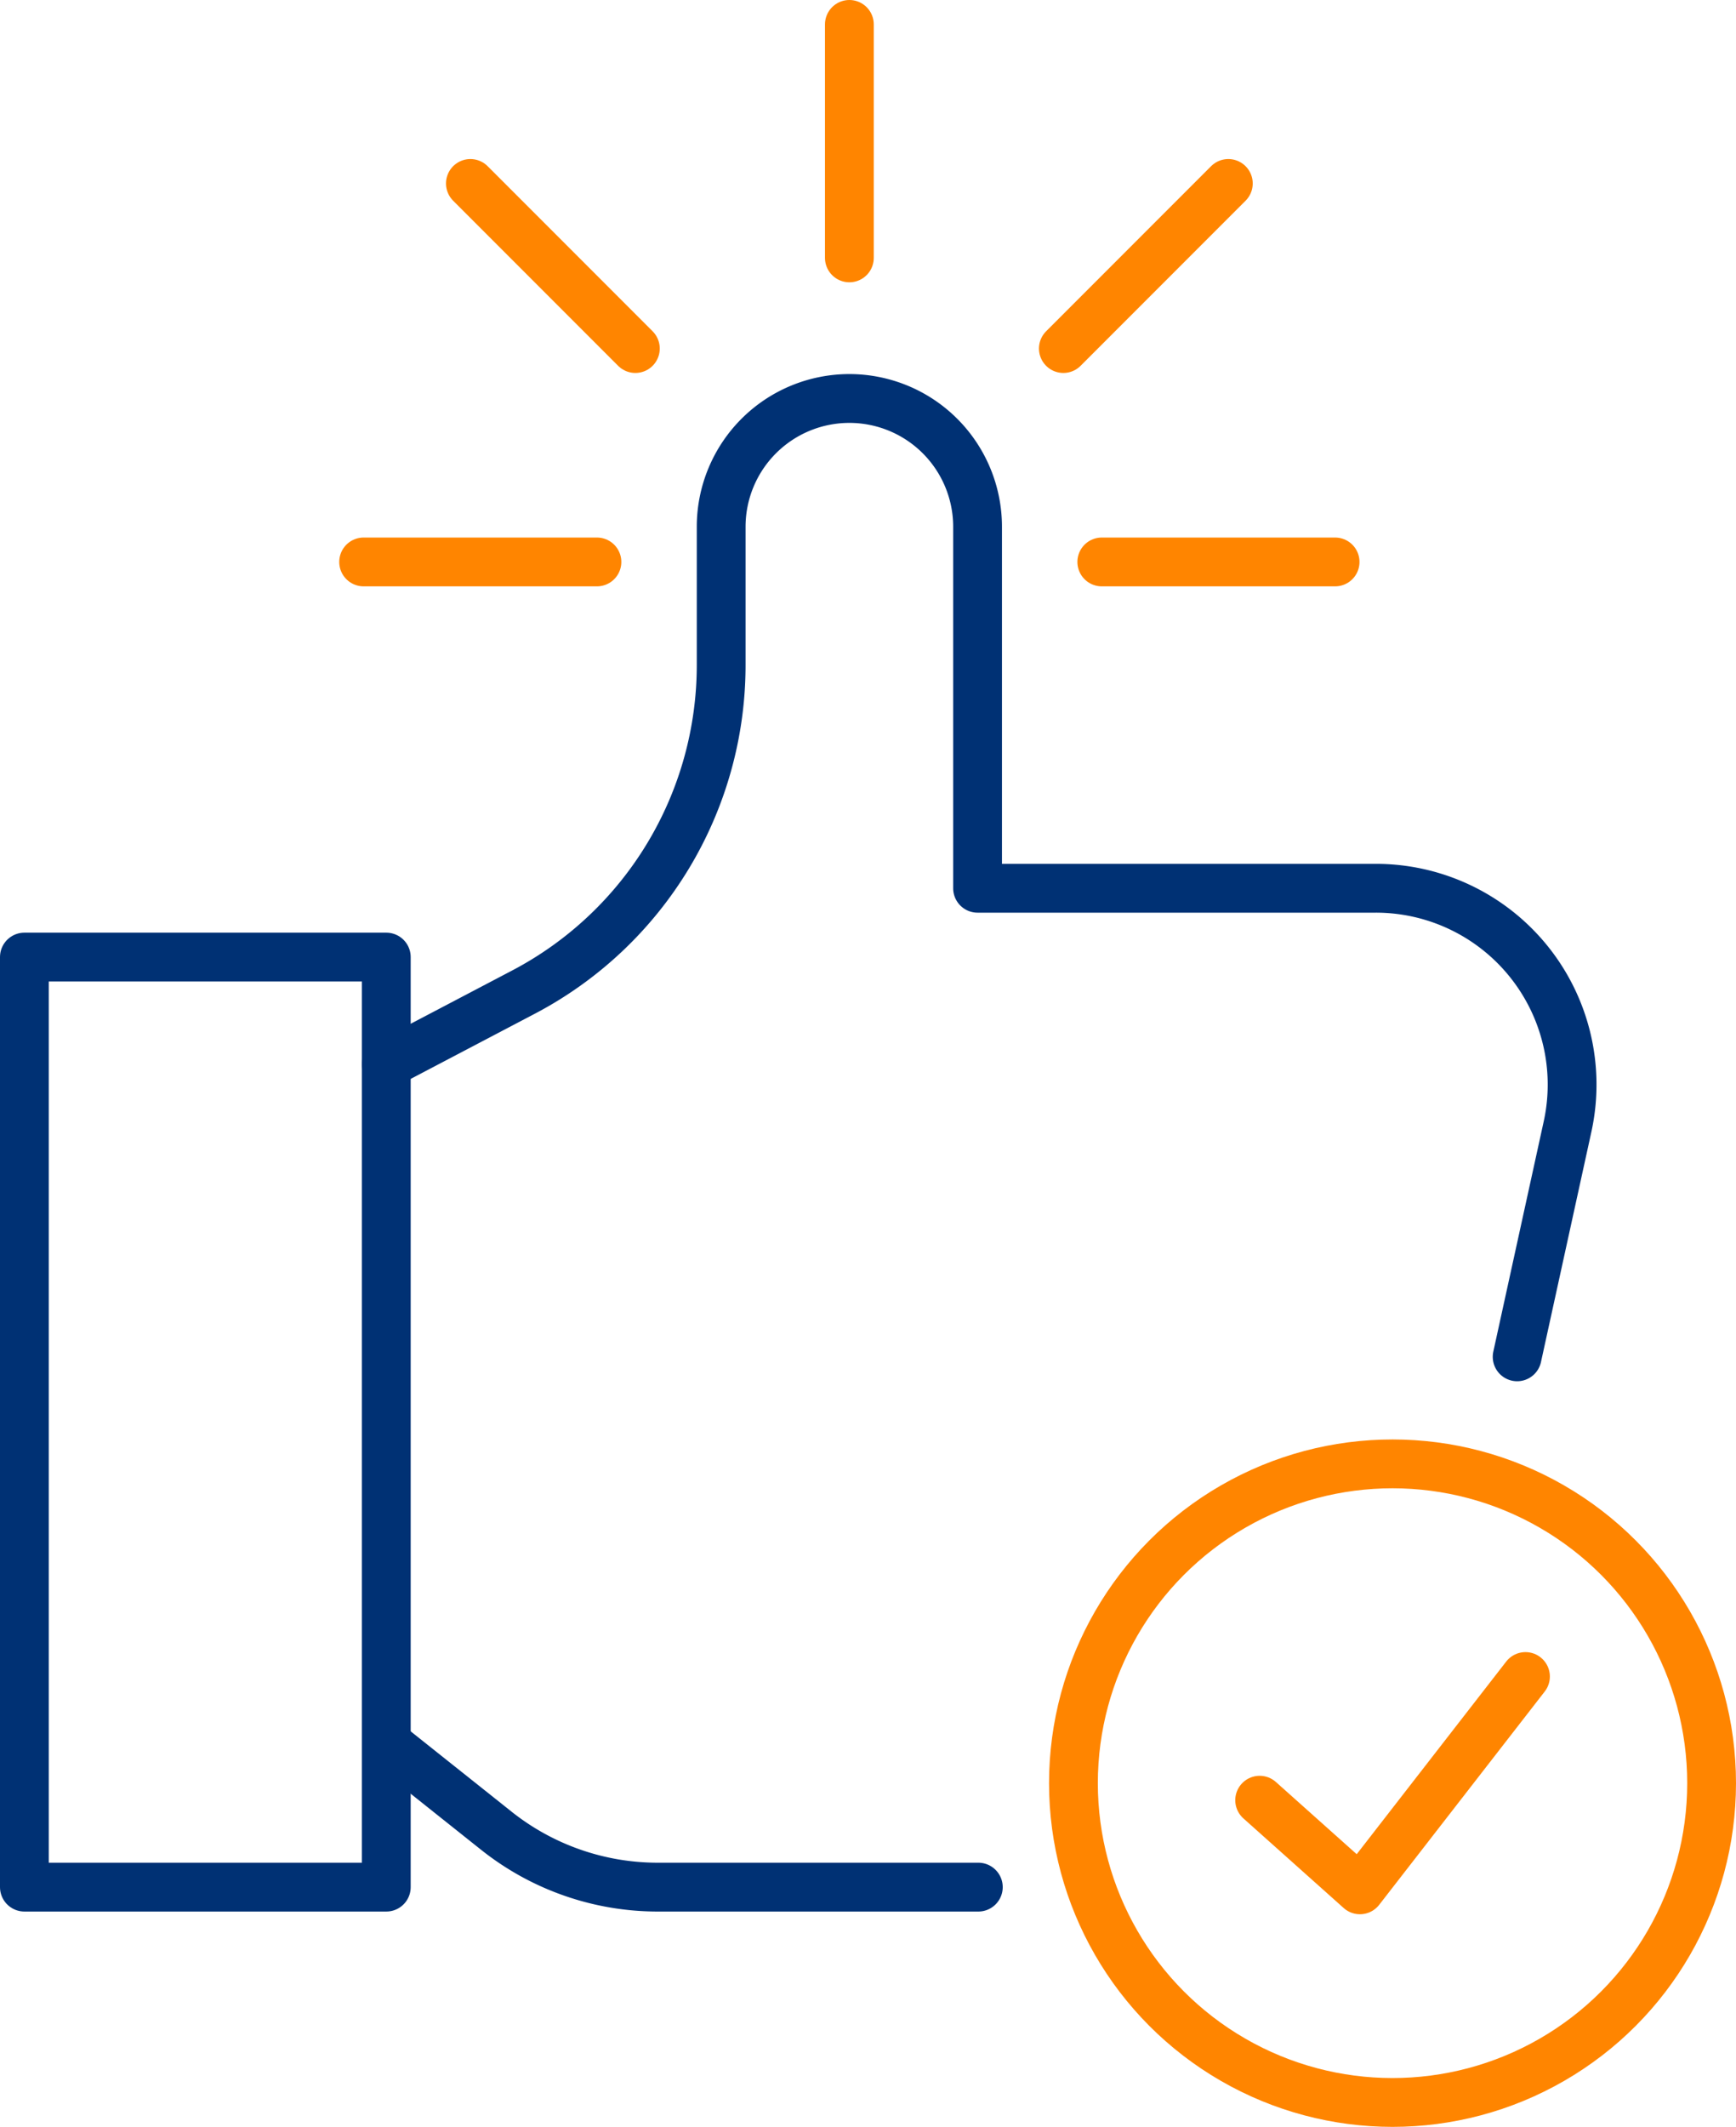
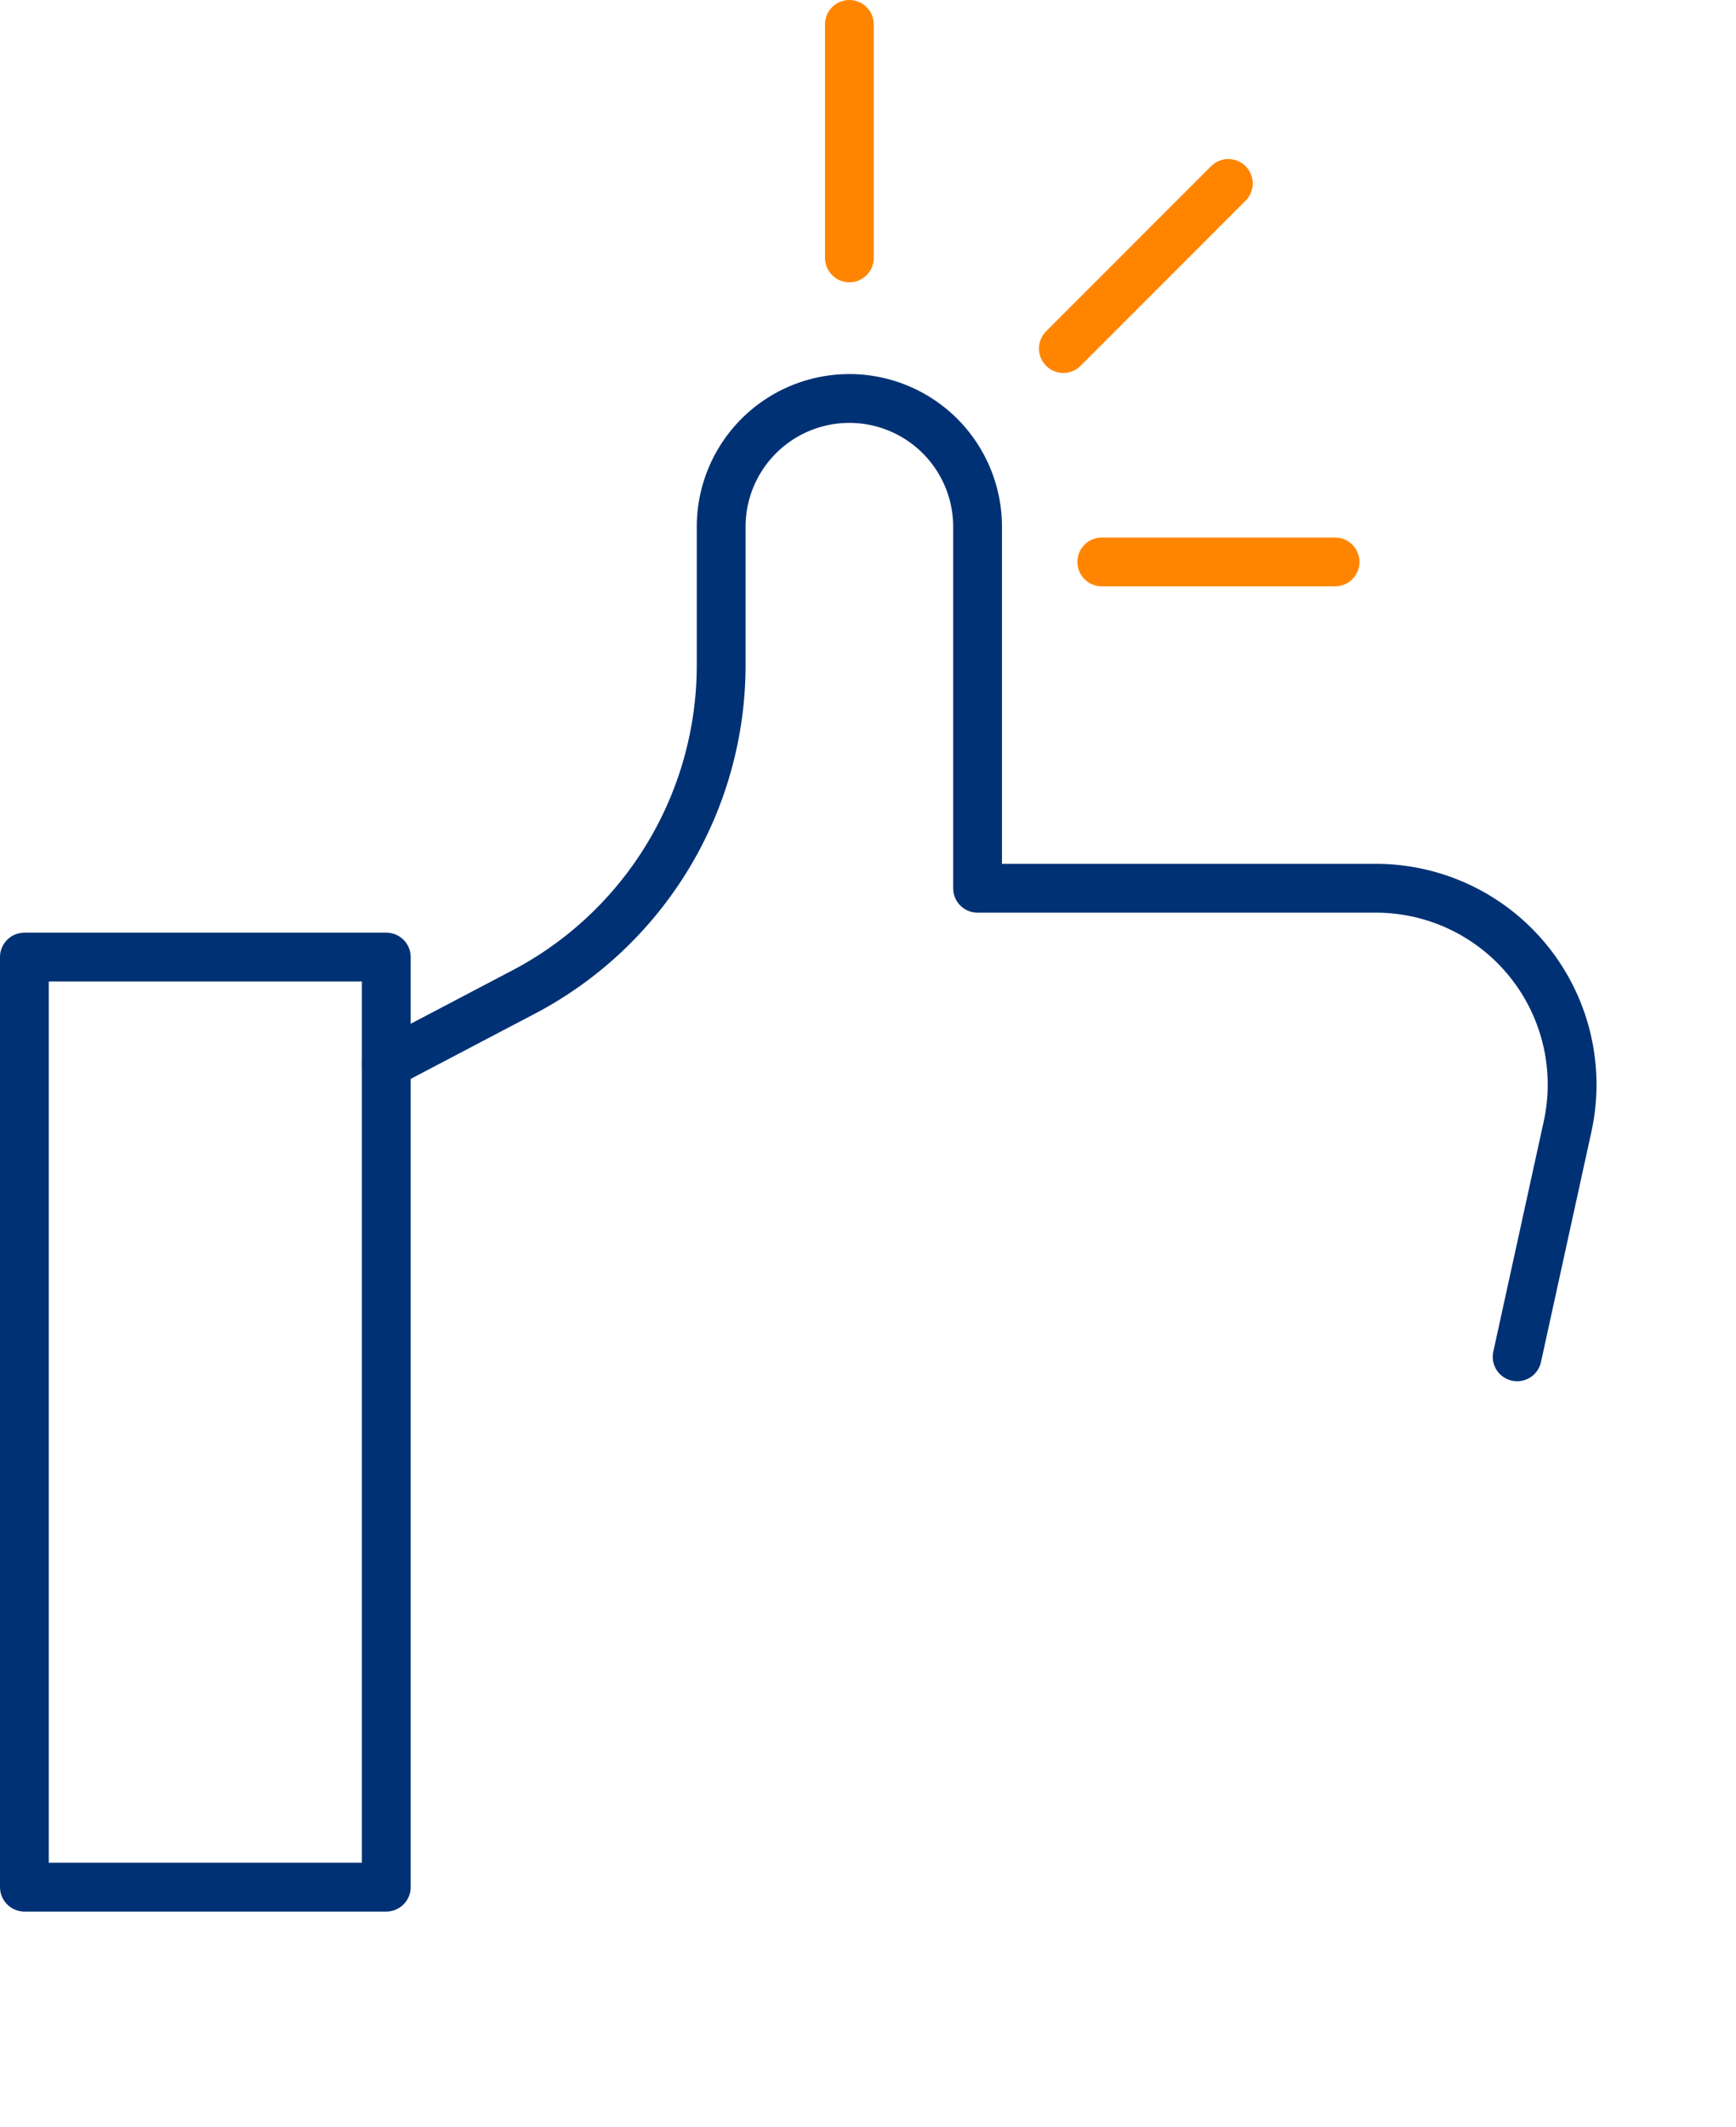
<svg xmlns="http://www.w3.org/2000/svg" id="Group_7036" data-name="Group 7036" width="106.745" height="130.691" viewBox="0 0 106.745 130.691">
  <defs>
    <clipPath id="clip-path">
      <rect id="Rectangle_4444" data-name="Rectangle 4444" width="106.745" height="130.691" fill="none" />
    </clipPath>
  </defs>
  <g id="Group_7035" data-name="Group 7035" clip-path="url(#clip-path)">
    <path id="Path_3758" data-name="Path 3758" d="M93.288,83.373l3.1-14.147A12.065,12.065,0,0,0,84.6,54.581H60.11V32.369a7.883,7.883,0,0,0-15.766,0V40.86a22.693,22.693,0,0,1-12.15,20.1l-8.441,4.429" fill="none" stroke="#003174" stroke-linecap="round" stroke-linejoin="round" stroke-width="3" />
-     <path id="Path_3759" data-name="Path 3759" d="M24.139,107.417l6.375,5.073a15.943,15.943,0,0,0,9.928,3.469H60.156" fill="none" stroke="#003174" stroke-linecap="round" stroke-linejoin="round" stroke-width="3" />
    <rect id="Rectangle_4443" data-name="Rectangle 4443" width="22.253" height="57.149" transform="translate(1.5 58.81)" fill="none" stroke="#003174" stroke-linecap="round" stroke-linejoin="round" stroke-width="3" />
-     <line id="Line_224" data-name="Line 224" x2="14.346" transform="translate(22.359 34.53)" fill="none" stroke="#ff8500" stroke-linecap="round" stroke-linejoin="round" stroke-width="3" />
    <line id="Line_225" data-name="Line 225" x2="14.346" transform="translate(67.748 34.53)" fill="none" stroke="#ff8500" stroke-linecap="round" stroke-linejoin="round" stroke-width="3" />
    <line id="Line_226" data-name="Line 226" y1="14.346" transform="translate(52.227 1.5)" fill="none" stroke="#ff8500" stroke-linecap="round" stroke-linejoin="round" stroke-width="3" />
    <line id="Line_227" data-name="Line 227" y1="10.144" x2="10.144" transform="translate(65.385 11.273)" fill="none" stroke="#ff8500" stroke-linecap="round" stroke-linejoin="round" stroke-width="3" />
-     <line id="Line_228" data-name="Line 228" x2="10.144" y2="10.144" transform="translate(28.924 11.273)" fill="none" stroke="#ff8500" stroke-linecap="round" stroke-linejoin="round" stroke-width="3" />
-     <path id="Path_3760" data-name="Path 3760" d="M77.455,110.618l6.166,5.507L93.8,103.018" fill="none" stroke="#ff8500" stroke-linecap="round" stroke-linejoin="round" stroke-width="3" />
-     <circle id="Ellipse_19" data-name="Ellipse 19" cx="19.62" cy="19.62" r="19.62" transform="translate(66.005 89.951)" fill="none" stroke="#ff8500" stroke-linecap="round" stroke-linejoin="round" stroke-width="3" />
  </g>
</svg>